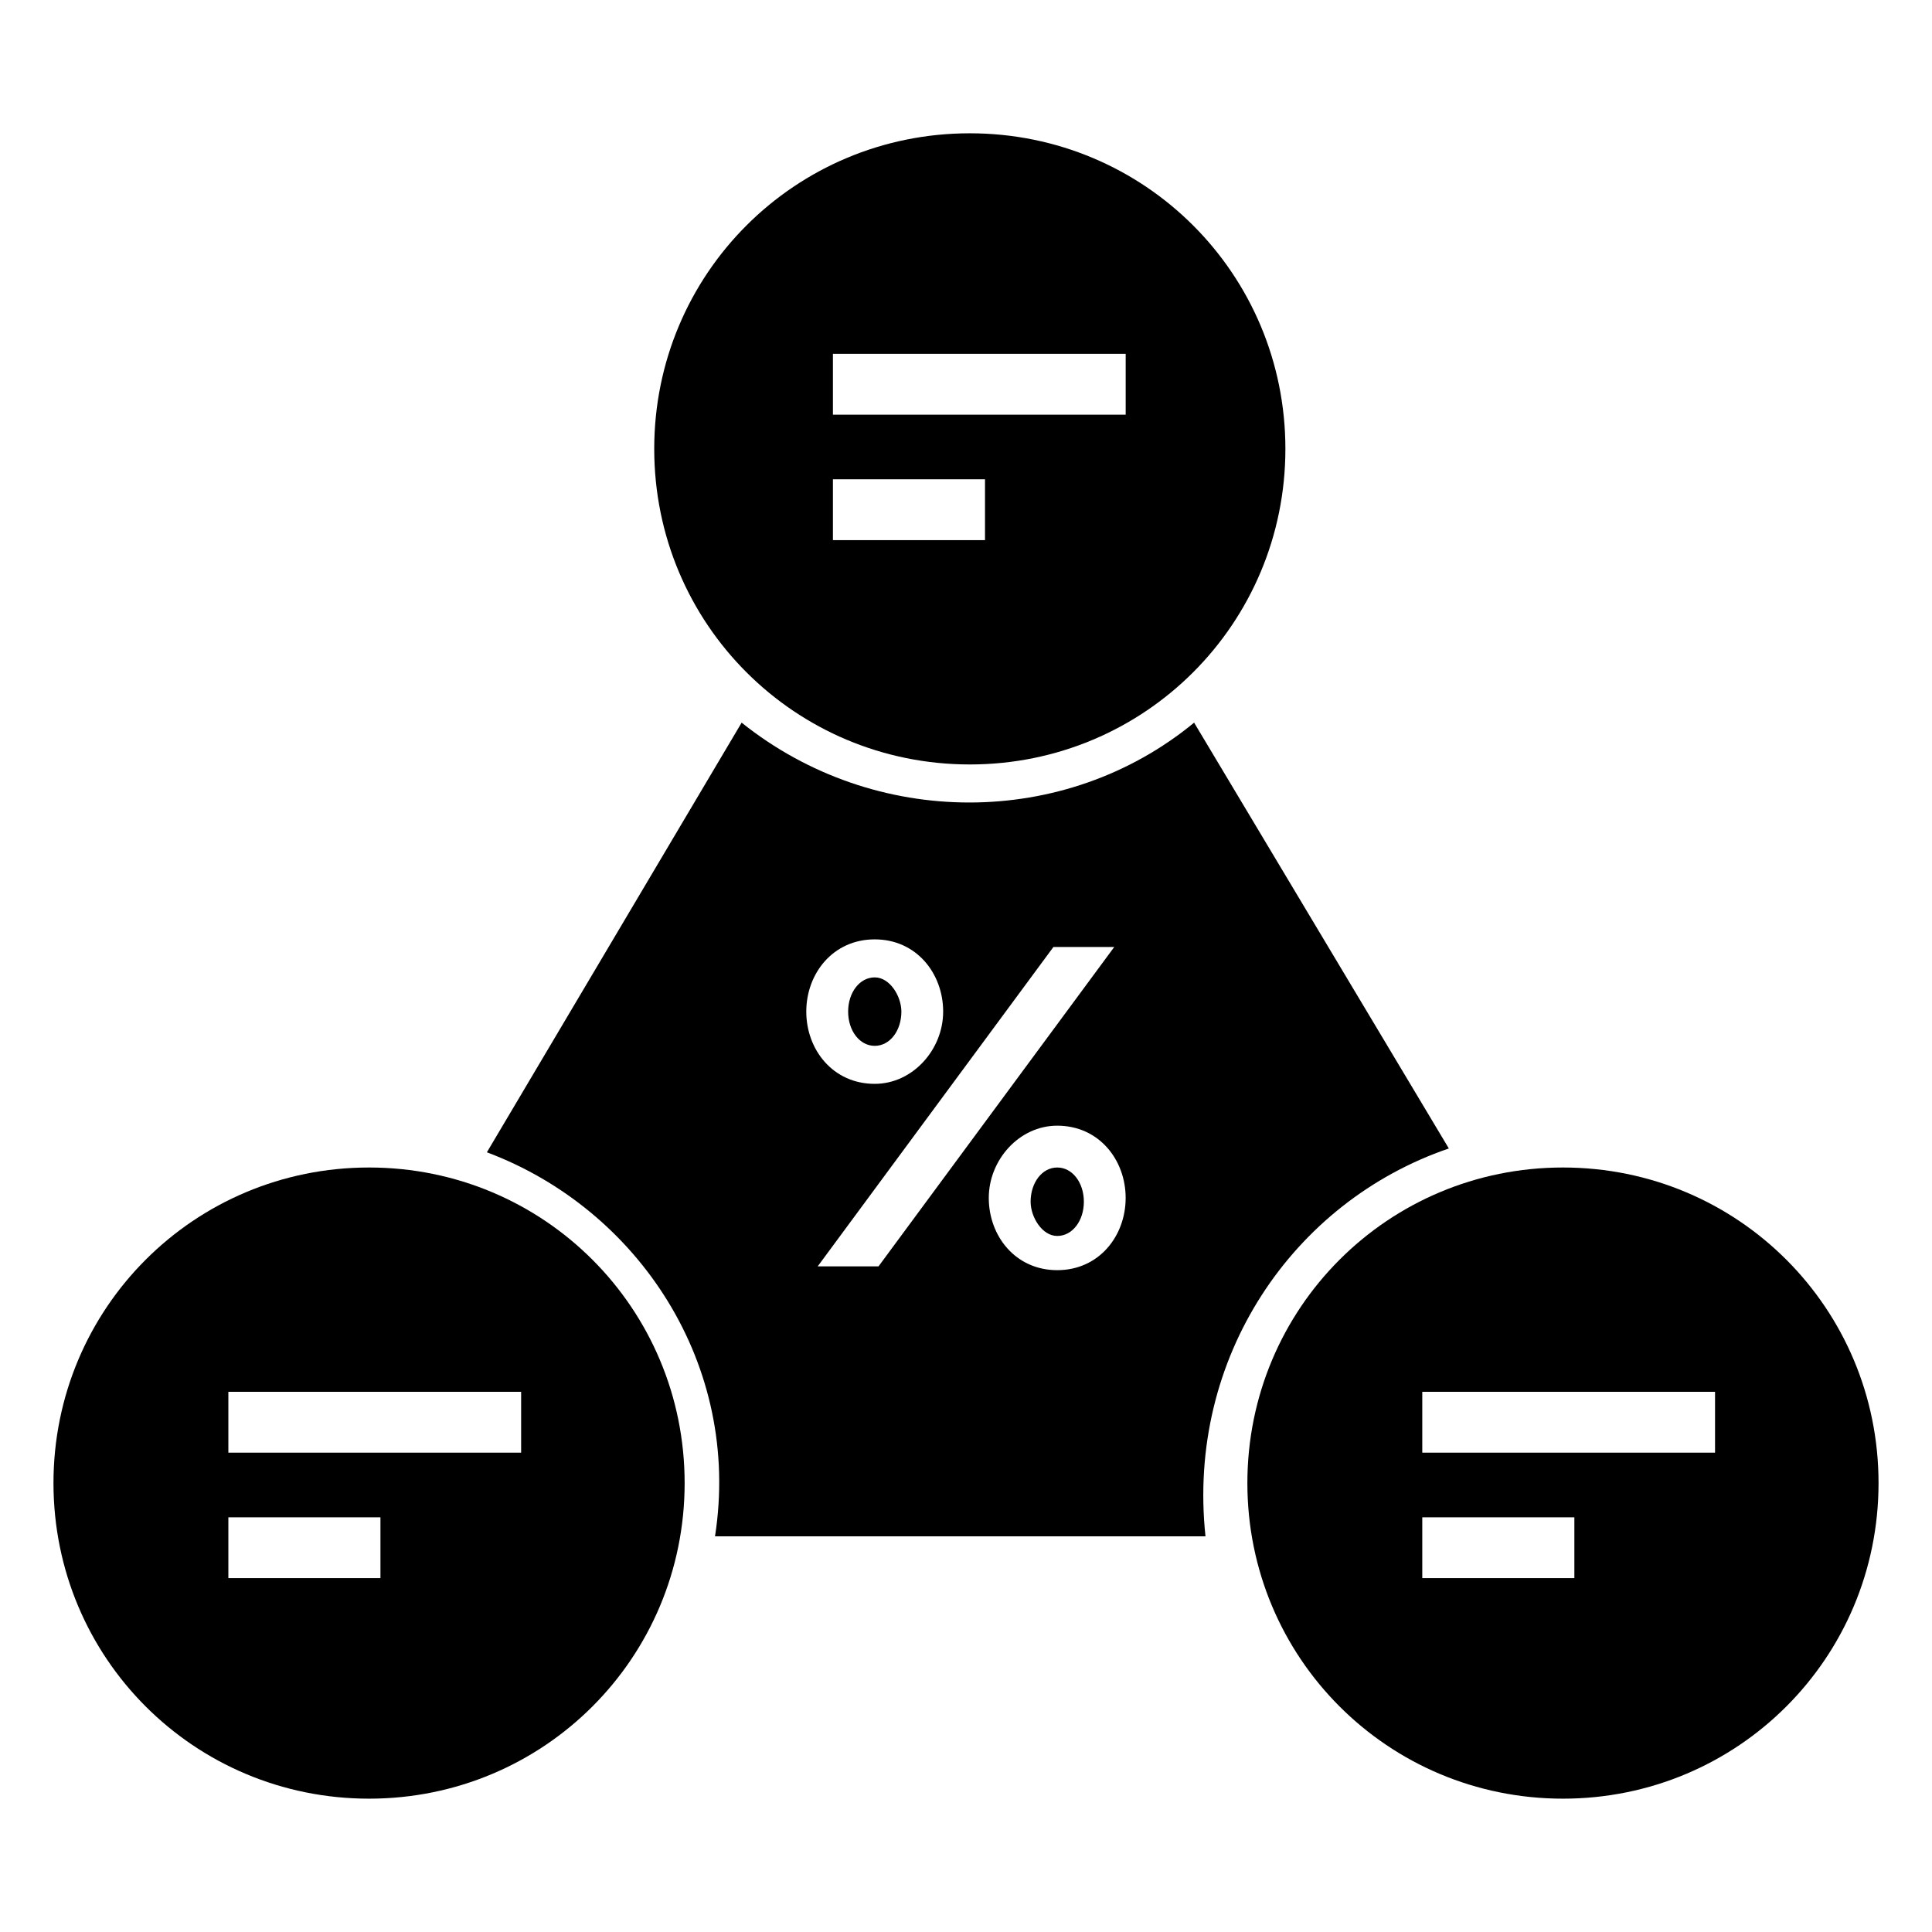
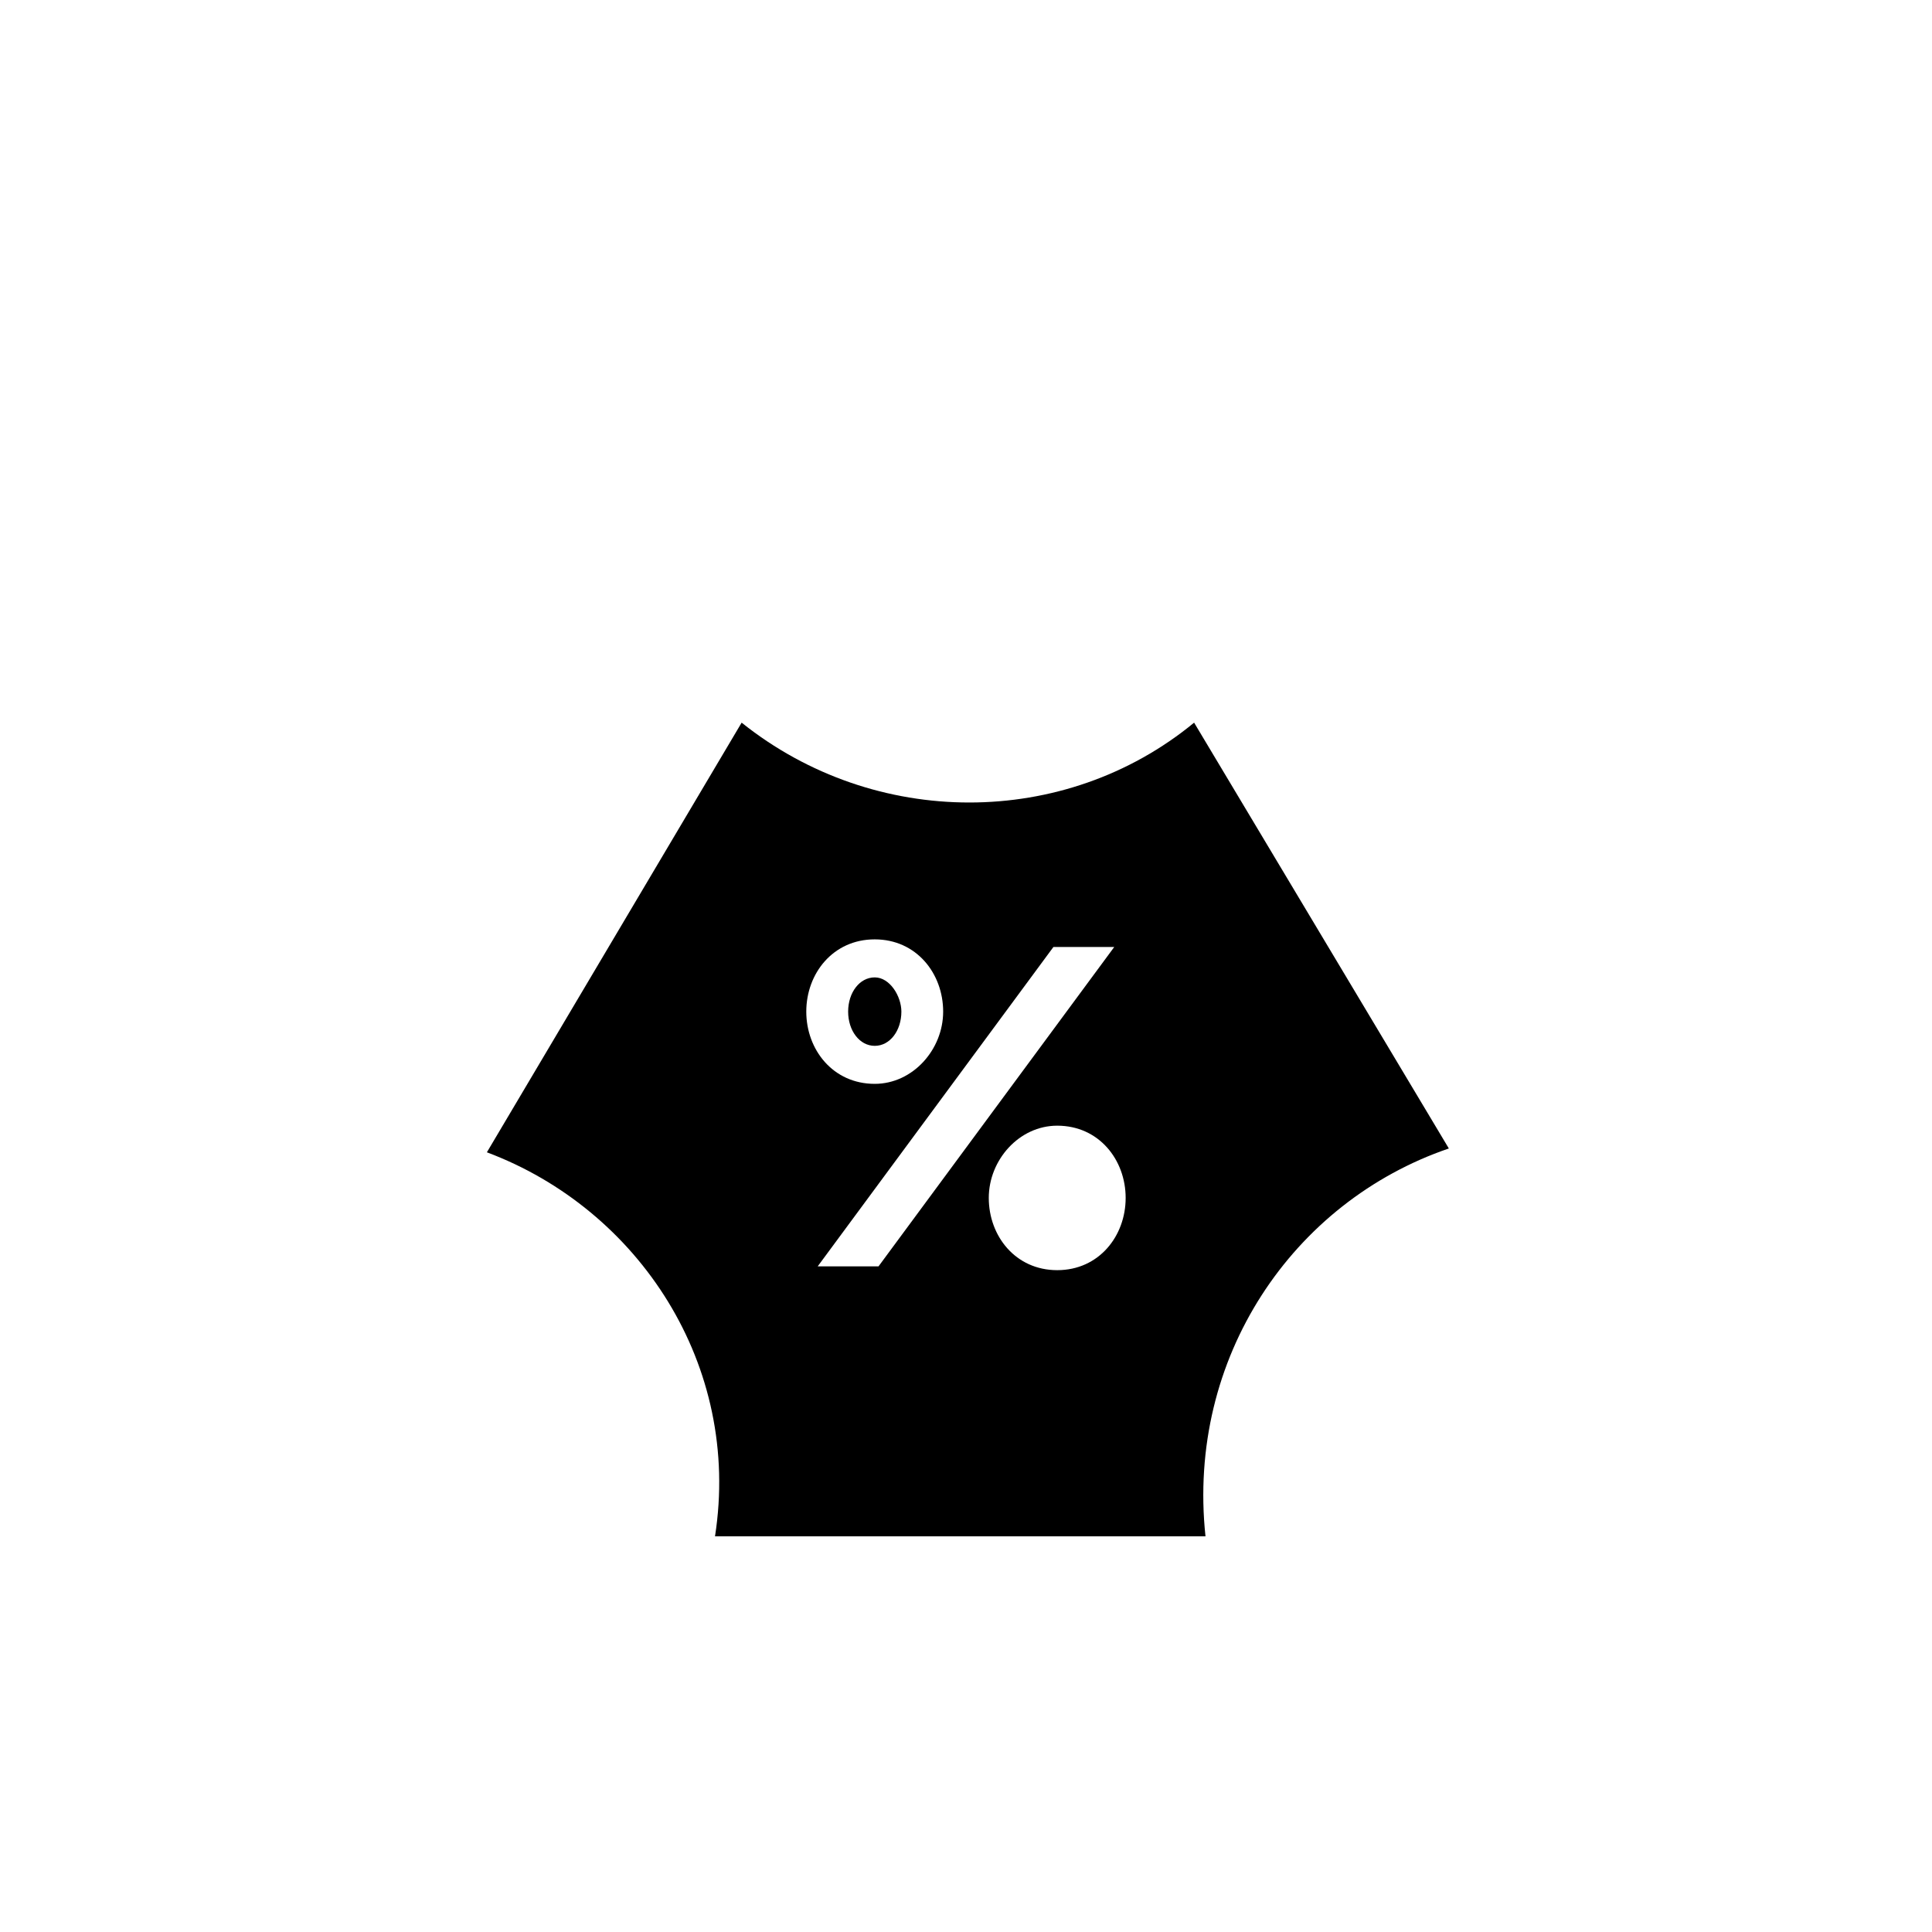
<svg xmlns="http://www.w3.org/2000/svg" fill="#000000" width="800px" height="800px" version="1.1" viewBox="144 144 512 512">
  <g>
-     <path d="m401.01 346.59c46.352 0 83.633-37.281 83.633-83.633 0-46.352-37.281-83.633-83.633-83.633-46.352 0-83.633 37.281-83.633 83.633 0 46.352 37.281 83.633 83.633 83.633zm-36.277-108.82h77.586v16.121h-77.586zm0 33.25h40.305v16.121h-40.305z" />
-     <path d="m558.2 453.4c-46.352 0-83.633 37.281-83.633 83.633 0 46.352 37.281 83.633 83.633 83.633 46.352 0 83.633-37.281 83.633-83.633 0-46.352-37.281-83.633-83.633-83.633zm3.023 108.82h-40.305v-16.121h40.305zm38.289-33.254h-78.594v-16.121h77.586v16.121z" />
-     <path d="m241.8 453.4c-46.348 0-83.629 37.281-83.629 83.633 0 46.352 37.281 83.633 83.633 83.633 46.352 0 83.633-37.281 83.633-83.633-0.004-46.352-37.285-83.633-83.637-83.633zm3.023 108.82h-40.305v-16.121h40.305zm37.281-33.254h-77.586v-16.121h77.586z" />
-     <path d="m424.18 453.4c-4.031 0-7.055 4.031-7.055 9.07 0 4.031 3.023 9.07 7.055 9.07s7.055-4.031 7.055-9.07c0-5.039-3.023-9.07-7.055-9.07z" />
    <path d="m527.96 448.36-67.508-112.85c-34.258 28.215-84.641 28.215-119.91 0l-67.512 113.86c40.305 15.113 67.512 56.426 60.457 101.77h129.98c-5.039-47.355 23.172-88.668 64.484-102.78zm-152.15-55.418c11.082 0 18.137 9.07 18.137 19.145 0 10.078-8.062 19.145-18.137 19.145-11.082 0-18.137-9.07-18.137-19.145 0-10.074 7.051-19.145 18.137-19.145zm-15.113 86.656 62.473-84.641h16.121l-62.473 84.641zm63.477 1.008c-11.082 0-18.137-9.07-18.137-19.145 0-10.078 8.062-19.145 18.137-19.145 11.082 0 18.137 9.07 18.137 19.145 0.004 10.074-7.051 19.145-18.137 19.145z" />
    <path d="m375.82 421.16c4.031 0 7.055-4.031 7.055-9.07 0-4.031-3.023-9.07-7.055-9.07s-7.055 4.031-7.055 9.07c0 5.039 3.023 9.07 7.055 9.07z" />
  </g>
</svg>